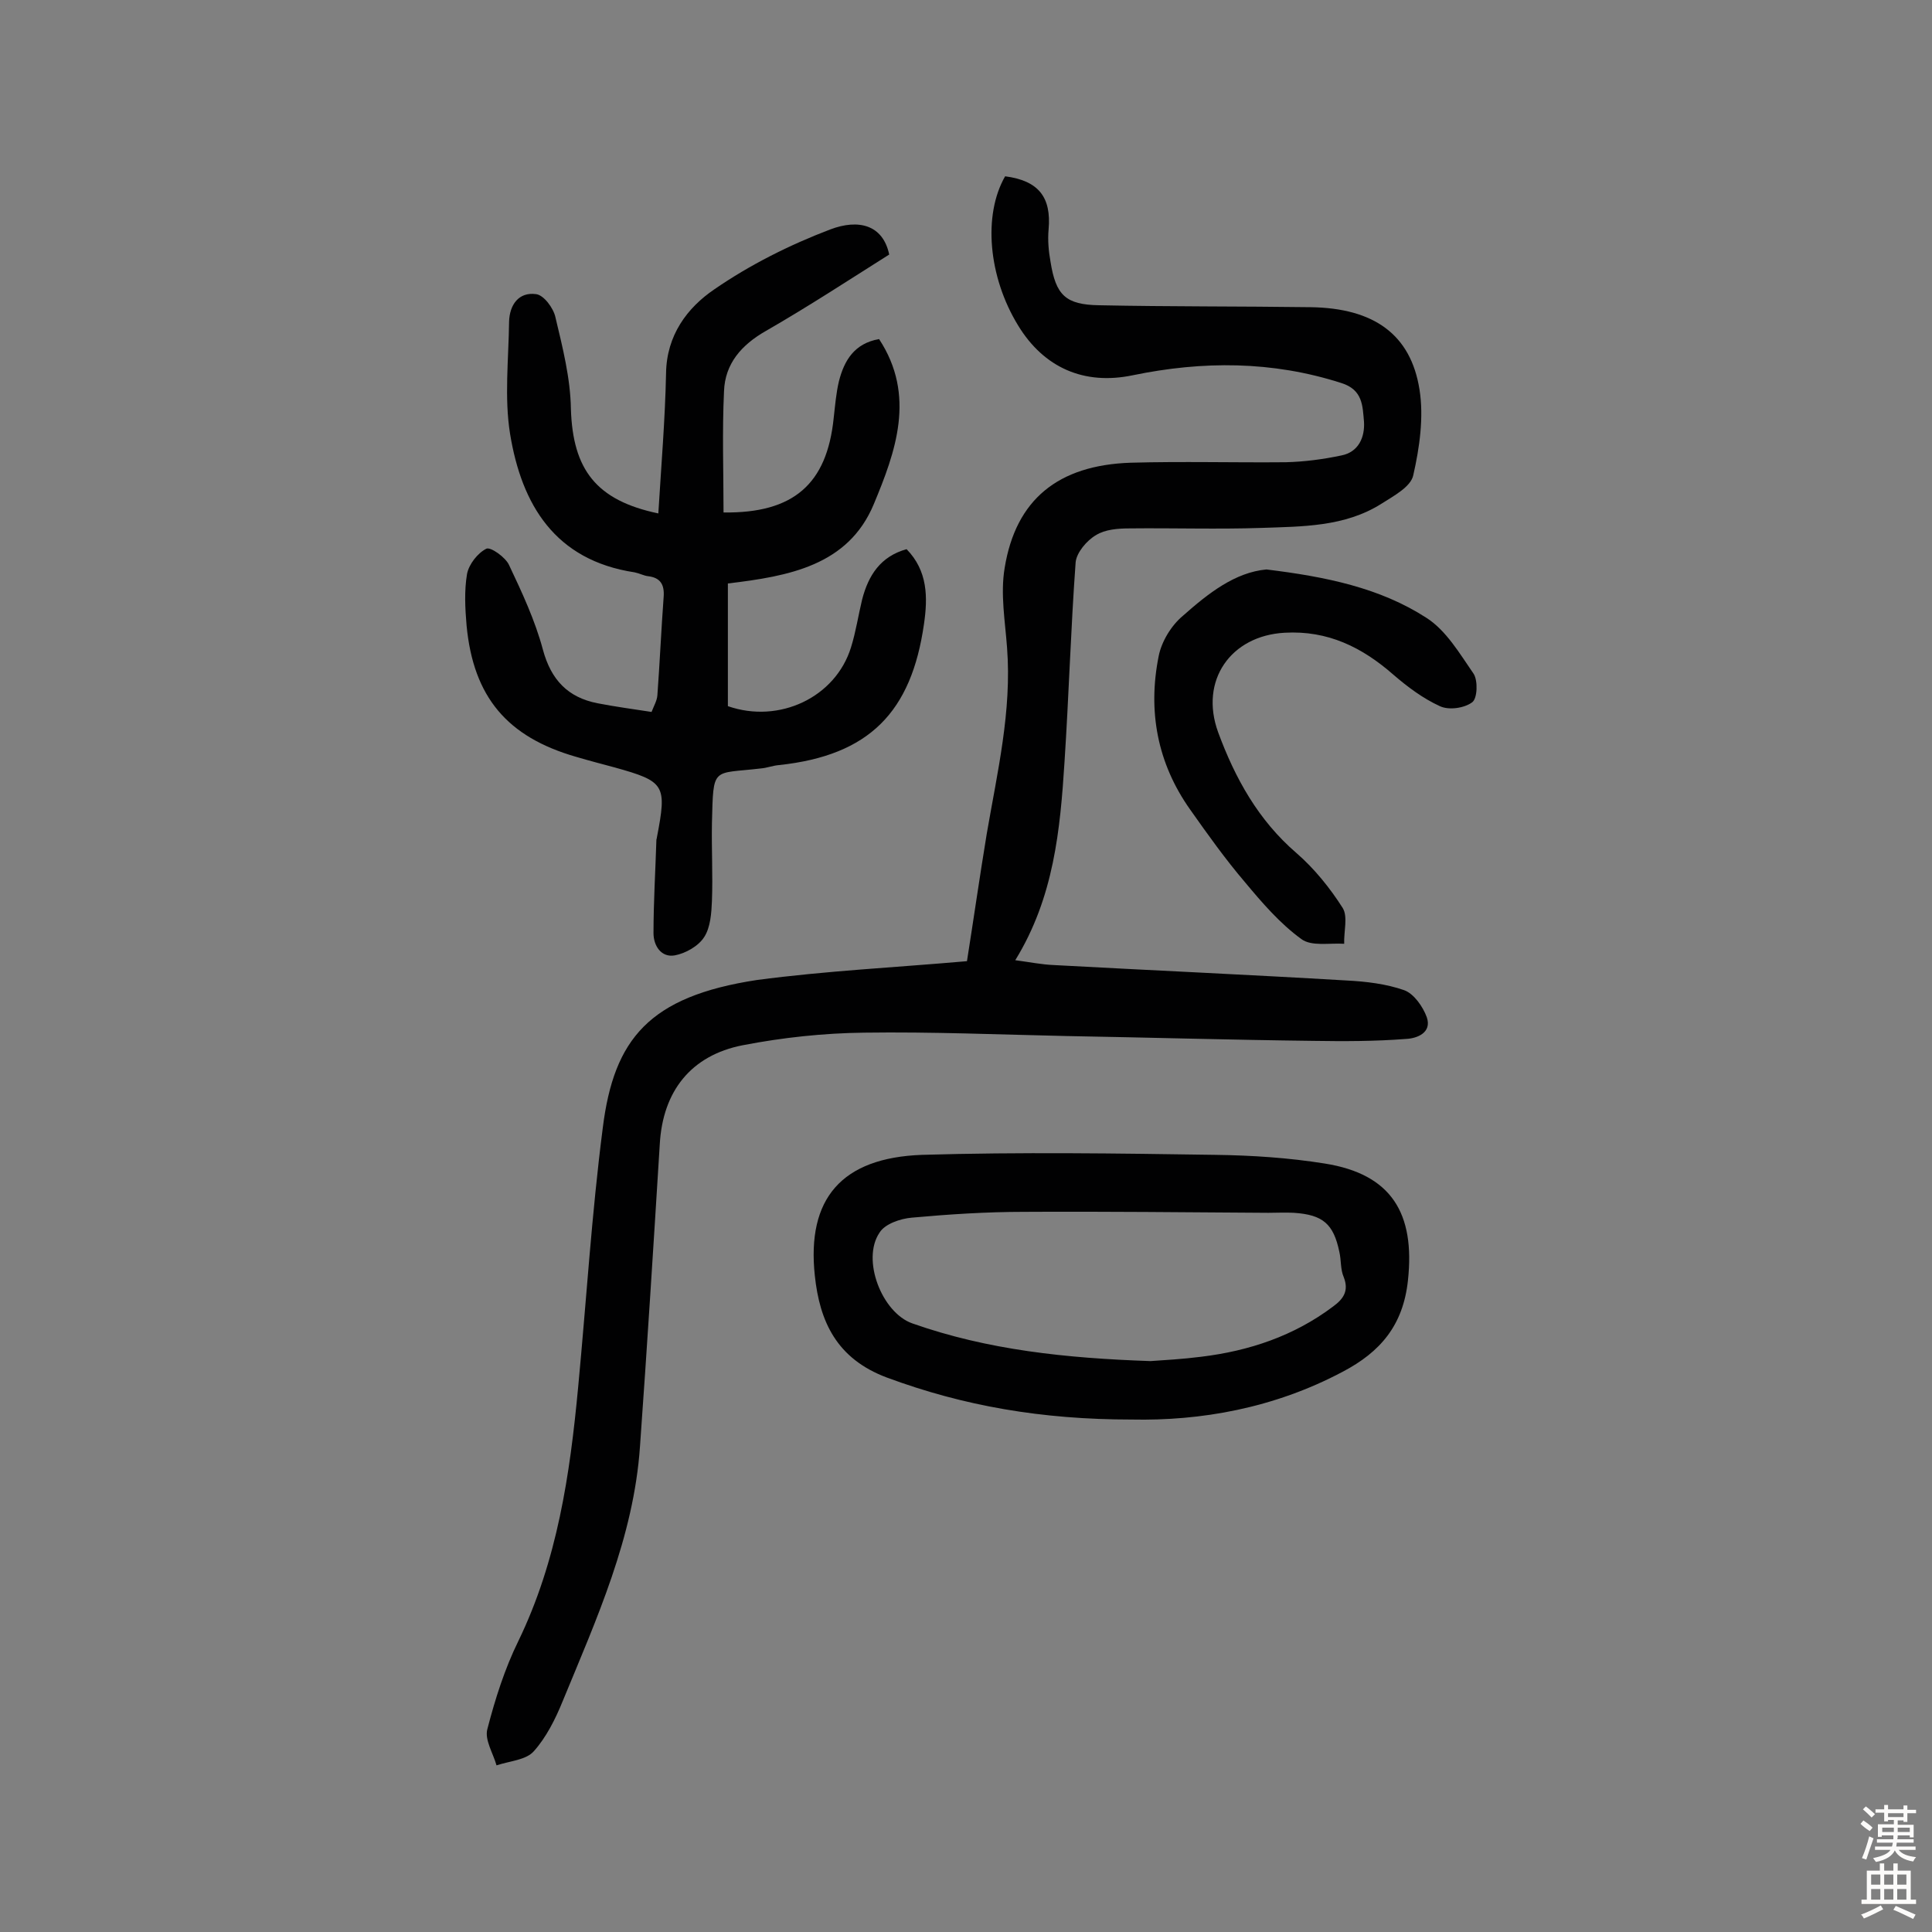
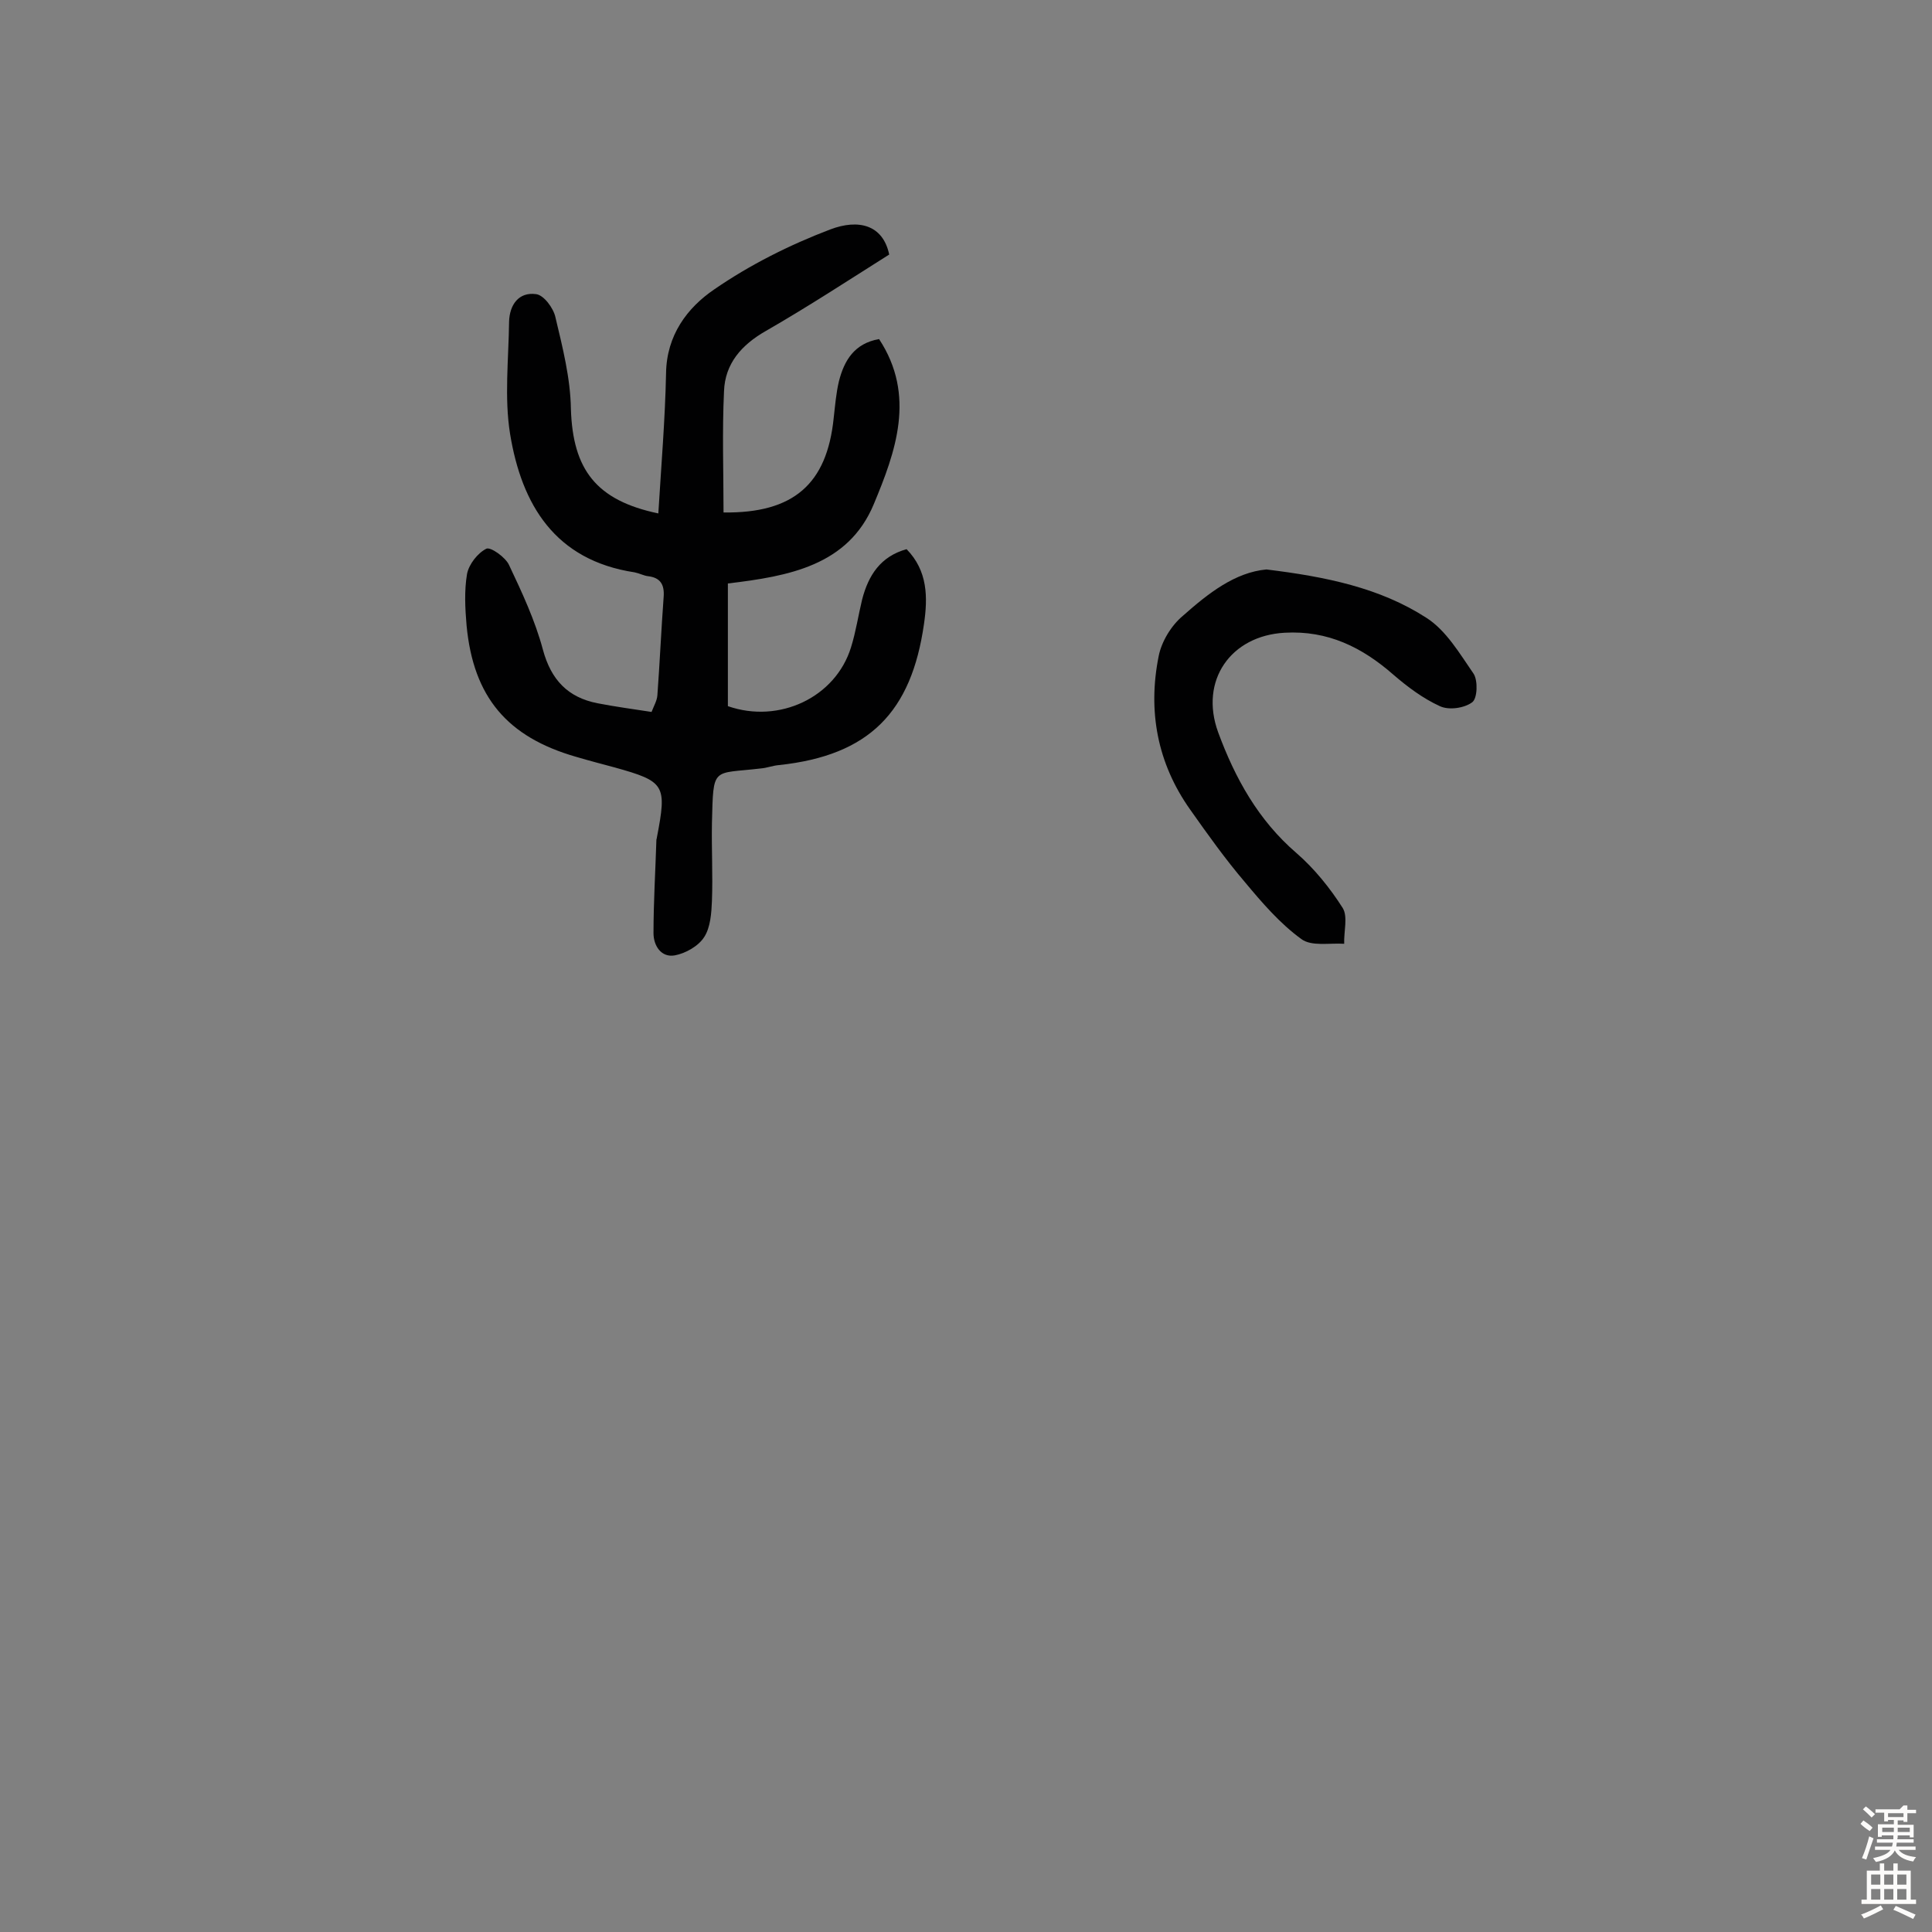
<svg xmlns="http://www.w3.org/2000/svg" enable-background="new 0 0 400 400" viewBox="0 0 400 400">
  <rect x="0" y="0" width="400" height="400" fill="#808080" stroke="none" />
  <g fill="#010102">
-     <path d="m200.2 199c1.3-8.2 2.6-17.3 4.1-26.4 2.2-12.8 5.2-25.4 4.2-38.5-.4-5.5-1.4-11.1-.5-16.5 2.3-14.2 11.1-21.3 26.1-21.8 10.7-.3 21.4 0 32.1-.1 3.9-.1 7.7-.6 11.5-1.4 3.6-.7 4.9-3.8 4.7-7-.3-3.2-.2-6.6-4.7-8-14.3-4.6-28.7-4.6-43.2-1.6-10.1 2.1-18.4-1.6-23.7-10.3-6.2-10.1-7.3-22.9-2.7-30.9 6.9.9 9.6 4.3 9 11-.2 2.2 0 4.5.4 6.7 1.1 6.9 3.1 8.9 10.1 9 14.6.3 29.2.2 43.8.4 13 .2 20.7 5.6 22.5 17.1.9 5.7 0 12-1.3 17.7-.5 2.4-4.1 4.3-6.6 5.9-7.6 4.8-16.4 4.7-24.9 5-9 .3-18.1 0-27.2.1-2.4 0-5.1.2-7 1.4-1.9 1.1-4 3.6-4.2 5.6-1 13.7-1.4 27.5-2.3 41.3-.9 14.1-2.2 28.1-10.2 41.1 3 .4 5.5.9 7.9 1 20.2 1.1 40.5 2 60.7 3.2 4 .2 8.2.7 11.9 2 2 .7 3.9 3.4 4.7 5.6 1.1 3.2-2 4.4-4.3 4.5-6.4.5-12.8.5-19.2.4-17-.2-34.1-.7-51.1-1-14-.3-27.9-.9-41.9-.7-8.4.1-16.8 1-25.1 2.6-10.8 2.1-16.6 9.6-17.2 20.5-1.3 20.9-2.6 41.7-4.1 62.6-1.3 18.8-9 35.7-16 52.7-1.5 3.7-3.4 7.5-6 10.4-1.6 1.8-5 2-7.7 2.9-.7-2.5-2.5-5.3-1.9-7.5 1.6-6.2 3.6-12.5 6.4-18.2 8.1-16.7 10.7-34.5 12.4-52.6 1.7-17.9 2.8-35.9 5.1-53.7 2.3-18.4 9.6-27.2 31.9-30.6 14.3-1.9 28.7-2.6 43.5-3.9z" />
    <path d="m136.3 106.3c.6-9.9 1.4-19.4 1.6-29 .1-7.9 4.4-13.6 10-17.4 7.4-5.1 15.6-9.2 24-12.4 5.8-2.2 10.9-1 12.2 5.2-8.4 5.3-16.8 10.8-25.5 15.8-5.1 2.9-8.5 6.8-8.7 12.5-.4 8.4-.1 16.7-.1 25.1 14.5.2 21.4-5.9 22.8-19.5.3-2.6.5-5.2 1.1-7.7 1.1-4.3 3.2-7.8 8.3-8.7 7.7 11.7 3.4 23.4-1.1 34.2-5.3 12.7-17.6 14.9-30.2 16.4v25.4c10.6 3.7 22.3-1.8 25.5-12.2 1-3.2 1.5-6.6 2.3-9.9 1.3-5 3.8-8.9 9.2-10.4 4.4 4.5 4.4 10 3.6 15.5-2.6 18.2-11.3 27.2-30 29.2-1.3.1-2.5.6-3.8.7-10.1 1.2-9.8-.6-10.1 11.3-.1 5.4.2 10.7 0 16.1-.1 2.5-.3 5.5-1.6 7.5-1.2 1.9-3.9 3.4-6.1 3.8-2.8.5-4.4-2-4.4-4.6 0-6.4.4-12.9.6-19.3 0-.2.1-.3.1-.5 2.1-10.9 1.7-11.6-8.7-14.5-2.6-.7-5.3-1.4-8-2.2-14.3-4.1-21.3-12.4-22.7-27.2-.3-3.5-.5-7.2.1-10.7.4-2 2.2-4.3 4-5.2.9-.4 4 1.8 4.7 3.4 2.7 5.7 5.4 11.5 7 17.5 1.7 6.3 5.2 9.9 11.3 11.1 3.6.7 7.3 1.2 11.2 1.8.5-1.3 1.1-2.3 1.2-3.4.5-6.8.8-13.6 1.3-20.4.2-2.6-.7-4-3.2-4.3-.9-.1-1.8-.6-2.8-.8-16.5-2.5-23.4-14-25.8-28.7-1.2-7.5-.3-15.4-.2-23.2.1-3.5 2-6.2 5.6-5.7 1.6.2 3.6 2.9 4 4.8 1.5 6.3 3.1 12.6 3.2 19 .4 12.5 5.2 18.9 18.1 21.6z" />
-     <path d="m234.3 293.9c-18.6 0-34.8-2.8-50.7-8.7-10.4-3.9-13.9-11.6-14.9-21.1-1.7-15.9 5.5-24.4 22.2-25 20.2-.6 40.5-.3 60.7 0 7.6.1 15.2.6 22.7 1.8 13.8 2.2 18.7 10.3 17.2 24.2-1 9.3-5.7 14.8-13.5 18.9-14.3 7.6-29.5 10.2-43.7 9.9zm3.9-12.1c2.8-.2 6.6-.4 10.5-.9 9.9-1.2 19.2-4.3 27.3-10.4 2.2-1.6 3.3-3.3 2.2-6.1-.7-1.6-.5-3.5-.9-5.2-1.2-5.8-3.4-7.7-9.4-8.1-1.8-.1-3.6 0-5.3 0-16.9-.1-33.7-.3-50.6-.2-7.7 0-15.5.5-23.2 1.2-2.4.2-5.6 1.3-6.7 3.1-3.8 5.6.5 16.6 6.8 18.8 15.6 5.5 31.8 7.2 49.3 7.8z" />
    <path d="m262.2 117.9c12.3 1.5 23.5 3.8 33.1 10 4.1 2.6 6.9 7.4 9.8 11.6.9 1.4.8 5.1-.3 5.9-1.6 1.2-4.8 1.7-6.7.8-3.5-1.6-6.7-4-9.6-6.5-6.5-5.7-13.6-9.2-22.5-8.7-11.2.6-17.7 9.9-13.8 20.6 3.5 9.5 8.3 18.2 16.2 25 3.7 3.2 7 7.3 9.6 11.4 1.1 1.8.2 4.9.3 7.4-3-.2-6.8.6-8.9-1-4.4-3.2-8.1-7.5-11.6-11.7-4.1-4.8-7.8-10-11.4-15.1-6.8-9.6-8.8-20.4-6.5-31.8.6-3 2.6-6.3 5-8.3 5.3-4.7 10.8-9 17.3-9.6z" />
  </g>
-   <path d="m385.2 377.6.6-.7c.6.4 1.3.9 1.9 1.5l-.6.7c-.8-.5-1.4-1-1.9-1.5zm.3 7.1c.6-1.4 1.1-2.9 1.5-4.5.3.1.6.3.9.4-.5 1.4-1 2.9-1.5 4.4zm.2-10.1.6-.6c.7.5 1.3 1.1 1.9 1.6l-.7.7c-.6-.6-1.2-1.2-1.8-1.7zm8.4-.8h.8v.9h1.8v.7h-1.8v1.8h-.8v-.3h-1.2v.9h3.3v2.6h-.8v-.4h-2.5c0 .3 0 .6-.1.8h3.4v.7h-3.5c0 .3-.1.6-.1.8h4v.7h-3.5c.7.9 1.9 1.3 3.6 1.5-.2.2-.4.5-.6.9-1.9-.3-3.2-1.1-3.8-2.3-.5 1.1-1.8 2-3.9 2.4-.2-.3-.4-.5-.6-.8 1.9-.4 3.1-.9 3.6-1.7h-3.2v-.7h3.5c.1-.2.1-.5.2-.8h-3.3v-.7h3.4c0-.2 0-.5 0-.8h-2.4v.3h-.8v-2.6h3.3v-.9h-1.2v.3h-.8v-1.8h-1.8v-.7h1.8v-.9h.8v.9h3.2zm-4.4 5.5h2.4c0-.3 0-.6 0-.9h-2.4zm1.2-3.1h3.2v-.8h-3.2zm4.4 2.2h-2.4v.9h2.5v-.9z" fill="#fcfbfa" />
+   <path d="m385.2 377.6.6-.7c.6.4 1.3.9 1.9 1.5l-.6.7c-.8-.5-1.4-1-1.9-1.5zm.3 7.1c.6-1.4 1.1-2.9 1.5-4.5.3.1.6.3.9.4-.5 1.4-1 2.9-1.5 4.4zm.2-10.1.6-.6c.7.5 1.3 1.1 1.9 1.6l-.7.7c-.6-.6-1.2-1.2-1.8-1.7zm8.4-.8h.8v.9h1.8v.7h-1.8v1.8h-.8v-.3h-1.2v.9h3.3v2.6h-.8v-.4h-2.5c0 .3 0 .6-.1.8h3.4v.7h-3.5c0 .3-.1.6-.1.8h4v.7h-3.5c.7.9 1.9 1.3 3.6 1.5-.2.2-.4.5-.6.9-1.9-.3-3.2-1.1-3.8-2.3-.5 1.1-1.8 2-3.9 2.4-.2-.3-.4-.5-.6-.8 1.9-.4 3.1-.9 3.6-1.7h-3.2v-.7h3.5c.1-.2.1-.5.2-.8h-3.3v-.7h3.4c0-.2 0-.5 0-.8h-2.4v.3h-.8v-2.6h3.3v-.9h-1.2v.3h-.8v-1.8h-1.8v-.7h1.8v-.9v.9h3.2zm-4.4 5.5h2.4c0-.3 0-.6 0-.9h-2.4zm1.2-3.1h3.2v-.8h-3.2zm4.4 2.2h-2.4v.9h2.5v-.9z" fill="#fcfbfa" />
  <path d="m389.2 385.8h.9v1.5h1.9v-1.5h.9v1.5h2.7v6h1.1v.9h-11.3v-.9h1.1v-6h2.7zm.2 8.7.5.8c-1.2.6-2.5 1.3-4 1.9-.2-.3-.3-.6-.6-.8 1.6-.6 3-1.3 4.1-1.9zm-2-4.3h1.9v-2.1h-1.9zm0 3.1h1.9v-2.2h-1.9zm2.7-3.1h1.9v-2.1h-1.9zm0 3.1h1.9v-2.2h-1.9zm2.4 1.3c1.4.6 2.7 1.2 4.1 1.8l-.5.9c-1.5-.7-2.8-1.4-4.1-1.9zm2.2-6.5h-1.9v2.1h1.9zm-1.9 5.2h1.9v-2.2h-1.9z" fill="#fcfbfa" />
</svg>